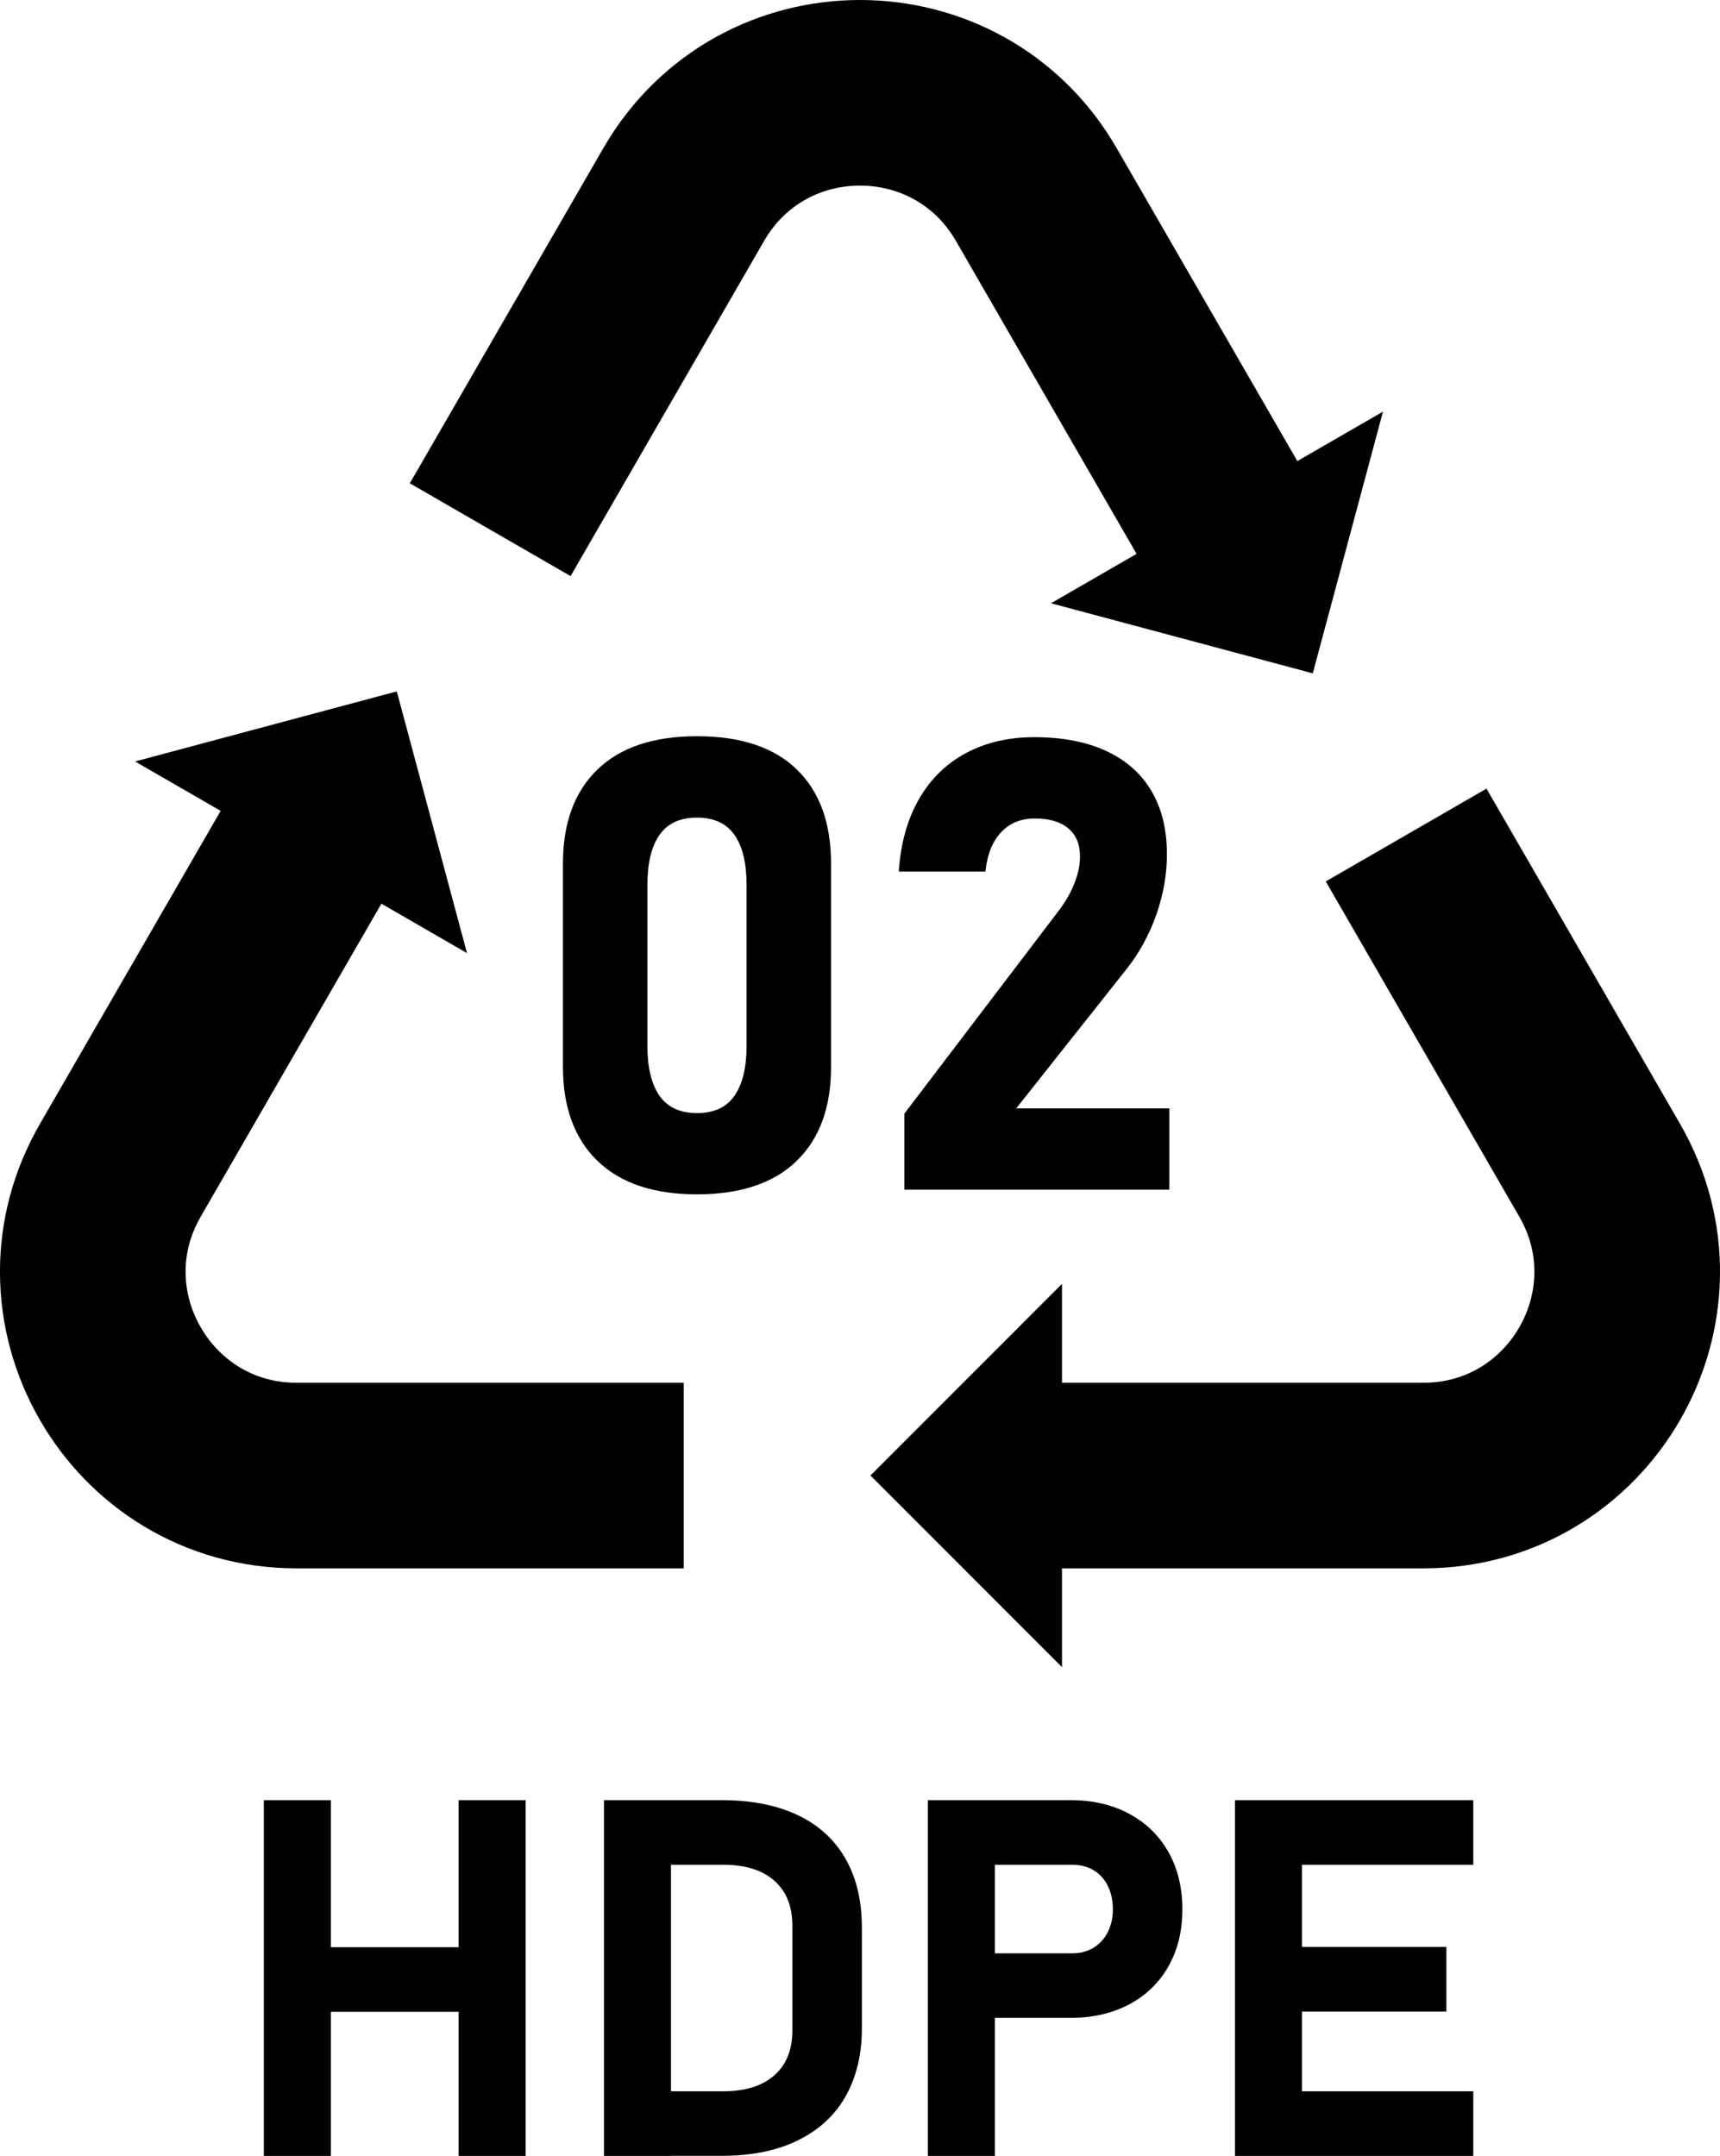
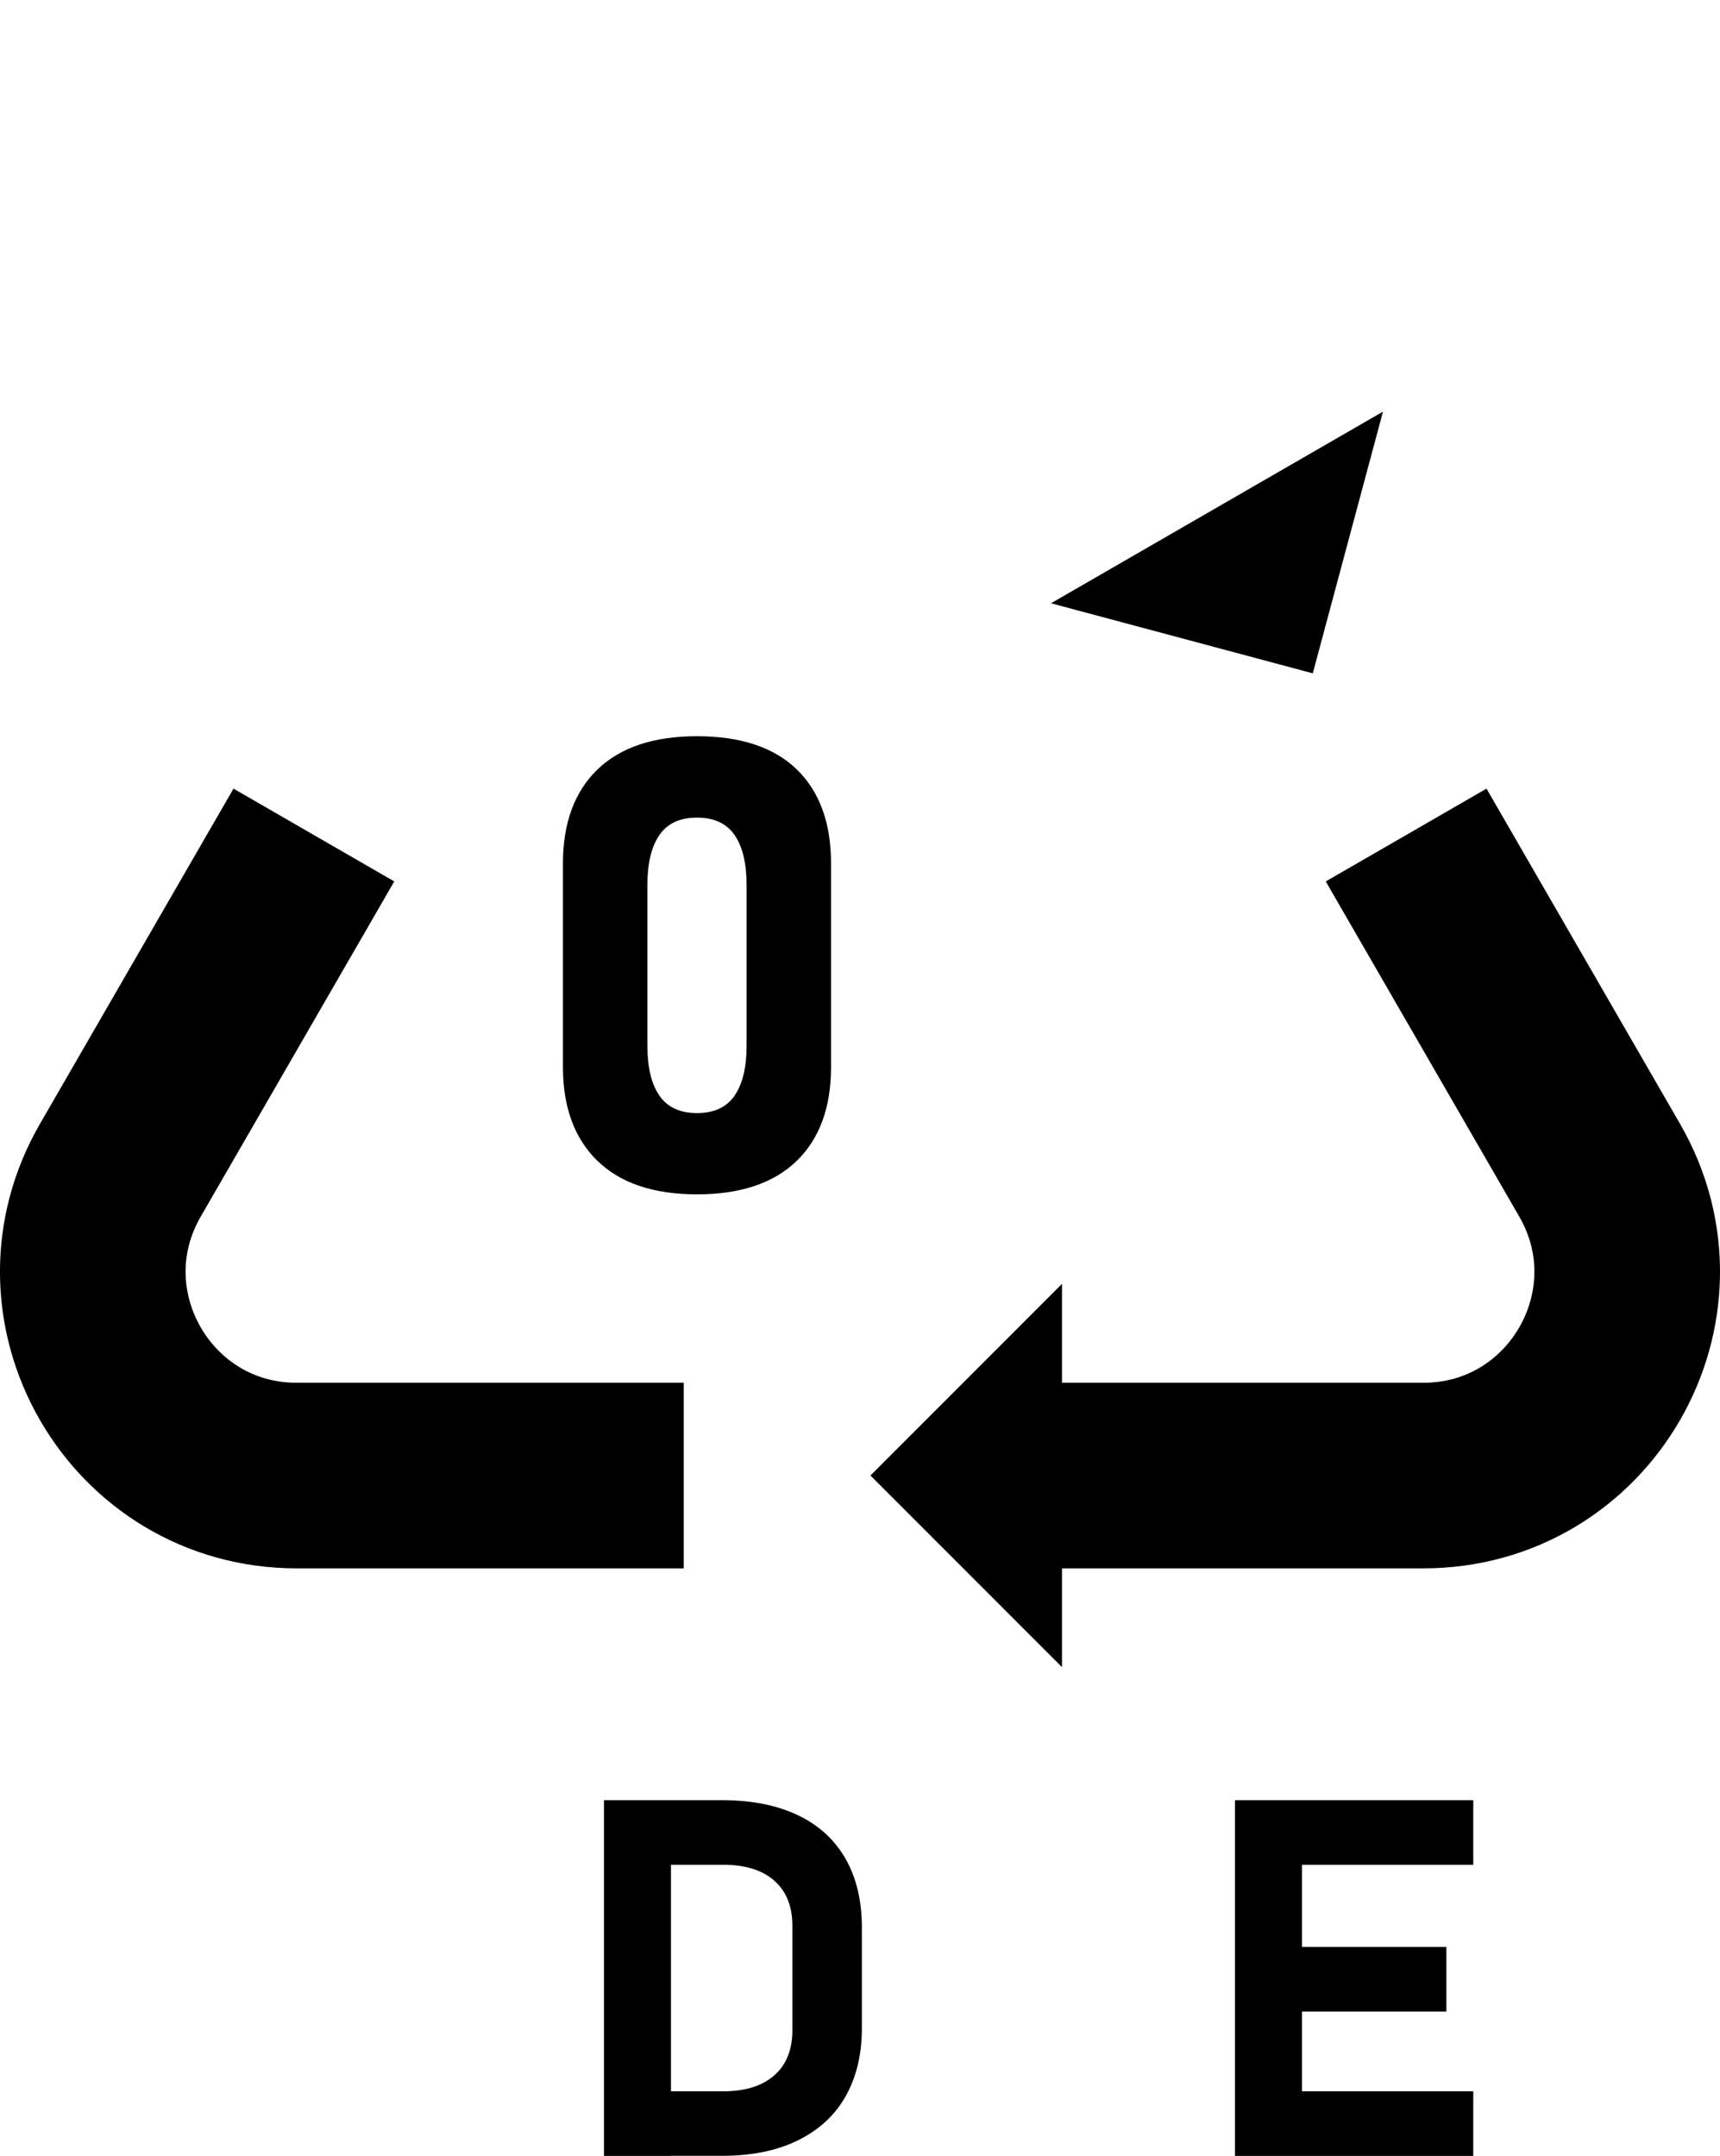
<svg xmlns="http://www.w3.org/2000/svg" id="Ebene_1" viewBox="0 0 270.49 339.07">
  <defs>
    <style>.cls-1{fill:none;stroke:#000;stroke-linejoin:round;stroke-width:29.19px;}</style>
  </defs>
  <g>
    <g>
      <path class="cls-1" d="m221.13,131.33l30.43,52.71c6.16,10.67,5.39,22.68,0,32.02h0c-5.39,9.34-15.4,16.01-27.73,16.01h-60.86" />
      <polygon points="167.01 262.2 167.01 201.92 136.89 232.06 167.01 262.2" />
    </g>
    <g>
      <path class="cls-1" d="m49.36,131.33l-30.43,52.71c-2.98,5.16-4.34,10.63-4.34,15.96,0,5.7,1.55,11.23,4.34,16.06h0c5.39,9.34,15.4,16.01,27.73,16.01h60.86" />
-       <polygon points="73.44 149.9 21.24 119.76 62.4 108.74 73.44 149.9" />
    </g>
    <g>
-       <path class="cls-1" d="m77.09,83.31l30.43-52.71c12.32-21.34,43.13-21.34,55.45,0l30.43,52.71" />
      <polygon points="217.49 64.74 165.28 94.88 206.45 105.9 217.49 64.74" />
    </g>
  </g>
  <g>
    <path d="m93.91,182.54c-3.59-3.54-5.38-8.44-5.38-14.71v-32.03c0-6.33,1.8-11.25,5.4-14.75,3.6-3.5,8.83-5.26,15.68-5.26s12.11,1.74,15.7,5.23c3.59,3.49,5.38,8.42,5.38,14.78v32.03c0,6.33-1.8,11.25-5.4,14.75-3.6,3.5-8.83,5.26-15.67,5.26s-12.11-1.77-15.7-5.31Zm21.61-10.22c1.26-1.83,1.89-4.45,1.89-7.87v-25.25c0-3.42-.63-6.05-1.89-7.87-1.26-1.82-3.23-2.74-5.91-2.74s-4.65.91-5.91,2.74c-1.26,1.83-1.89,4.45-1.89,7.87v25.25c0,3.42.63,6.05,1.89,7.87s3.23,2.74,5.91,2.74,4.65-.91,5.91-2.74Z" />
-     <path d="m142.22,175.15l24.18-31.79c1.1-1.42,1.95-2.88,2.54-4.38.6-1.5.9-2.9.9-4.19v-.1c0-1.91-.61-3.38-1.84-4.41-1.23-1.03-2.97-1.55-5.23-1.55s-3.97.72-5.33,2.16c-1.36,1.44-2.18,3.48-2.47,6.13v.05h-13.62v-.05c.29-4.39,1.35-8.17,3.17-11.34,1.82-3.17,4.29-5.58,7.39-7.24,3.1-1.66,6.69-2.5,10.76-2.5,4.39,0,8.15.72,11.27,2.16,3.12,1.44,5.49,3.53,7.12,6.27,1.63,2.75,2.45,6.06,2.45,9.93v.05c0,3.2-.56,6.37-1.67,9.52-1.11,3.15-2.67,6-4.68,8.55l-17.35,21.9h24.08v12.79h-41.67v-11.97Z" />
  </g>
  <g>
-     <path d="m41.49,283.12h10.54v55.95h-10.54v-55.95Zm4.89,23.13h32.59v10.16h-32.59v-10.16Zm25.74-23.13h10.54v55.95h-10.54v-55.95Z" />
    <path d="m94.98,283.12h10.54v55.95h-10.54v-55.95Zm5.31,45.79h13.43c3.46,0,6.14-.83,8.04-2.5,1.9-1.67,2.85-4.03,2.85-7.08v-16.47c0-3.05-.95-5.41-2.85-7.08-1.9-1.67-4.58-2.5-8.04-2.5h-13.43v-10.16h13.2c4.67,0,8.65.78,11.95,2.35,3.3,1.56,5.8,3.85,7.52,6.85,1.72,3,2.58,6.62,2.58,10.85v15.85c0,4.03-.83,7.54-2.48,10.54-1.65,3-4.14,5.34-7.45,7-3.31,1.67-7.36,2.5-12.16,2.5h-13.16v-10.16Z" />
-     <path d="m145.92,283.12h10.54v55.95h-10.54v-55.95Zm4.81,24.09h17.89c1.26,0,2.37-.29,3.33-.87.96-.58,1.71-1.39,2.25-2.44.54-1.05.81-2.26.81-3.62s-.26-2.61-.79-3.67c-.53-1.06-1.27-1.89-2.23-2.46-.96-.58-2.08-.87-3.37-.87h-17.89v-10.16h17.62c3.49,0,6.56.71,9.22,2.14,2.66,1.42,4.71,3.43,6.18,6.02,1.46,2.59,2.19,5.59,2.19,9s-.73,6.41-2.19,8.98c-1.46,2.58-3.52,4.57-6.18,5.98-2.65,1.41-5.73,2.12-9.22,2.12h-17.62v-10.16Z" />
    <path d="m194.21,283.12h10.54v55.95h-10.54v-55.95Zm3.81,0h33.67v10.16h-33.67v-10.16Zm0,23.09h29.44v10.16h-29.44v-10.16Zm0,22.7h33.67v10.16h-33.67v-10.16Z" />
  </g>
</svg>